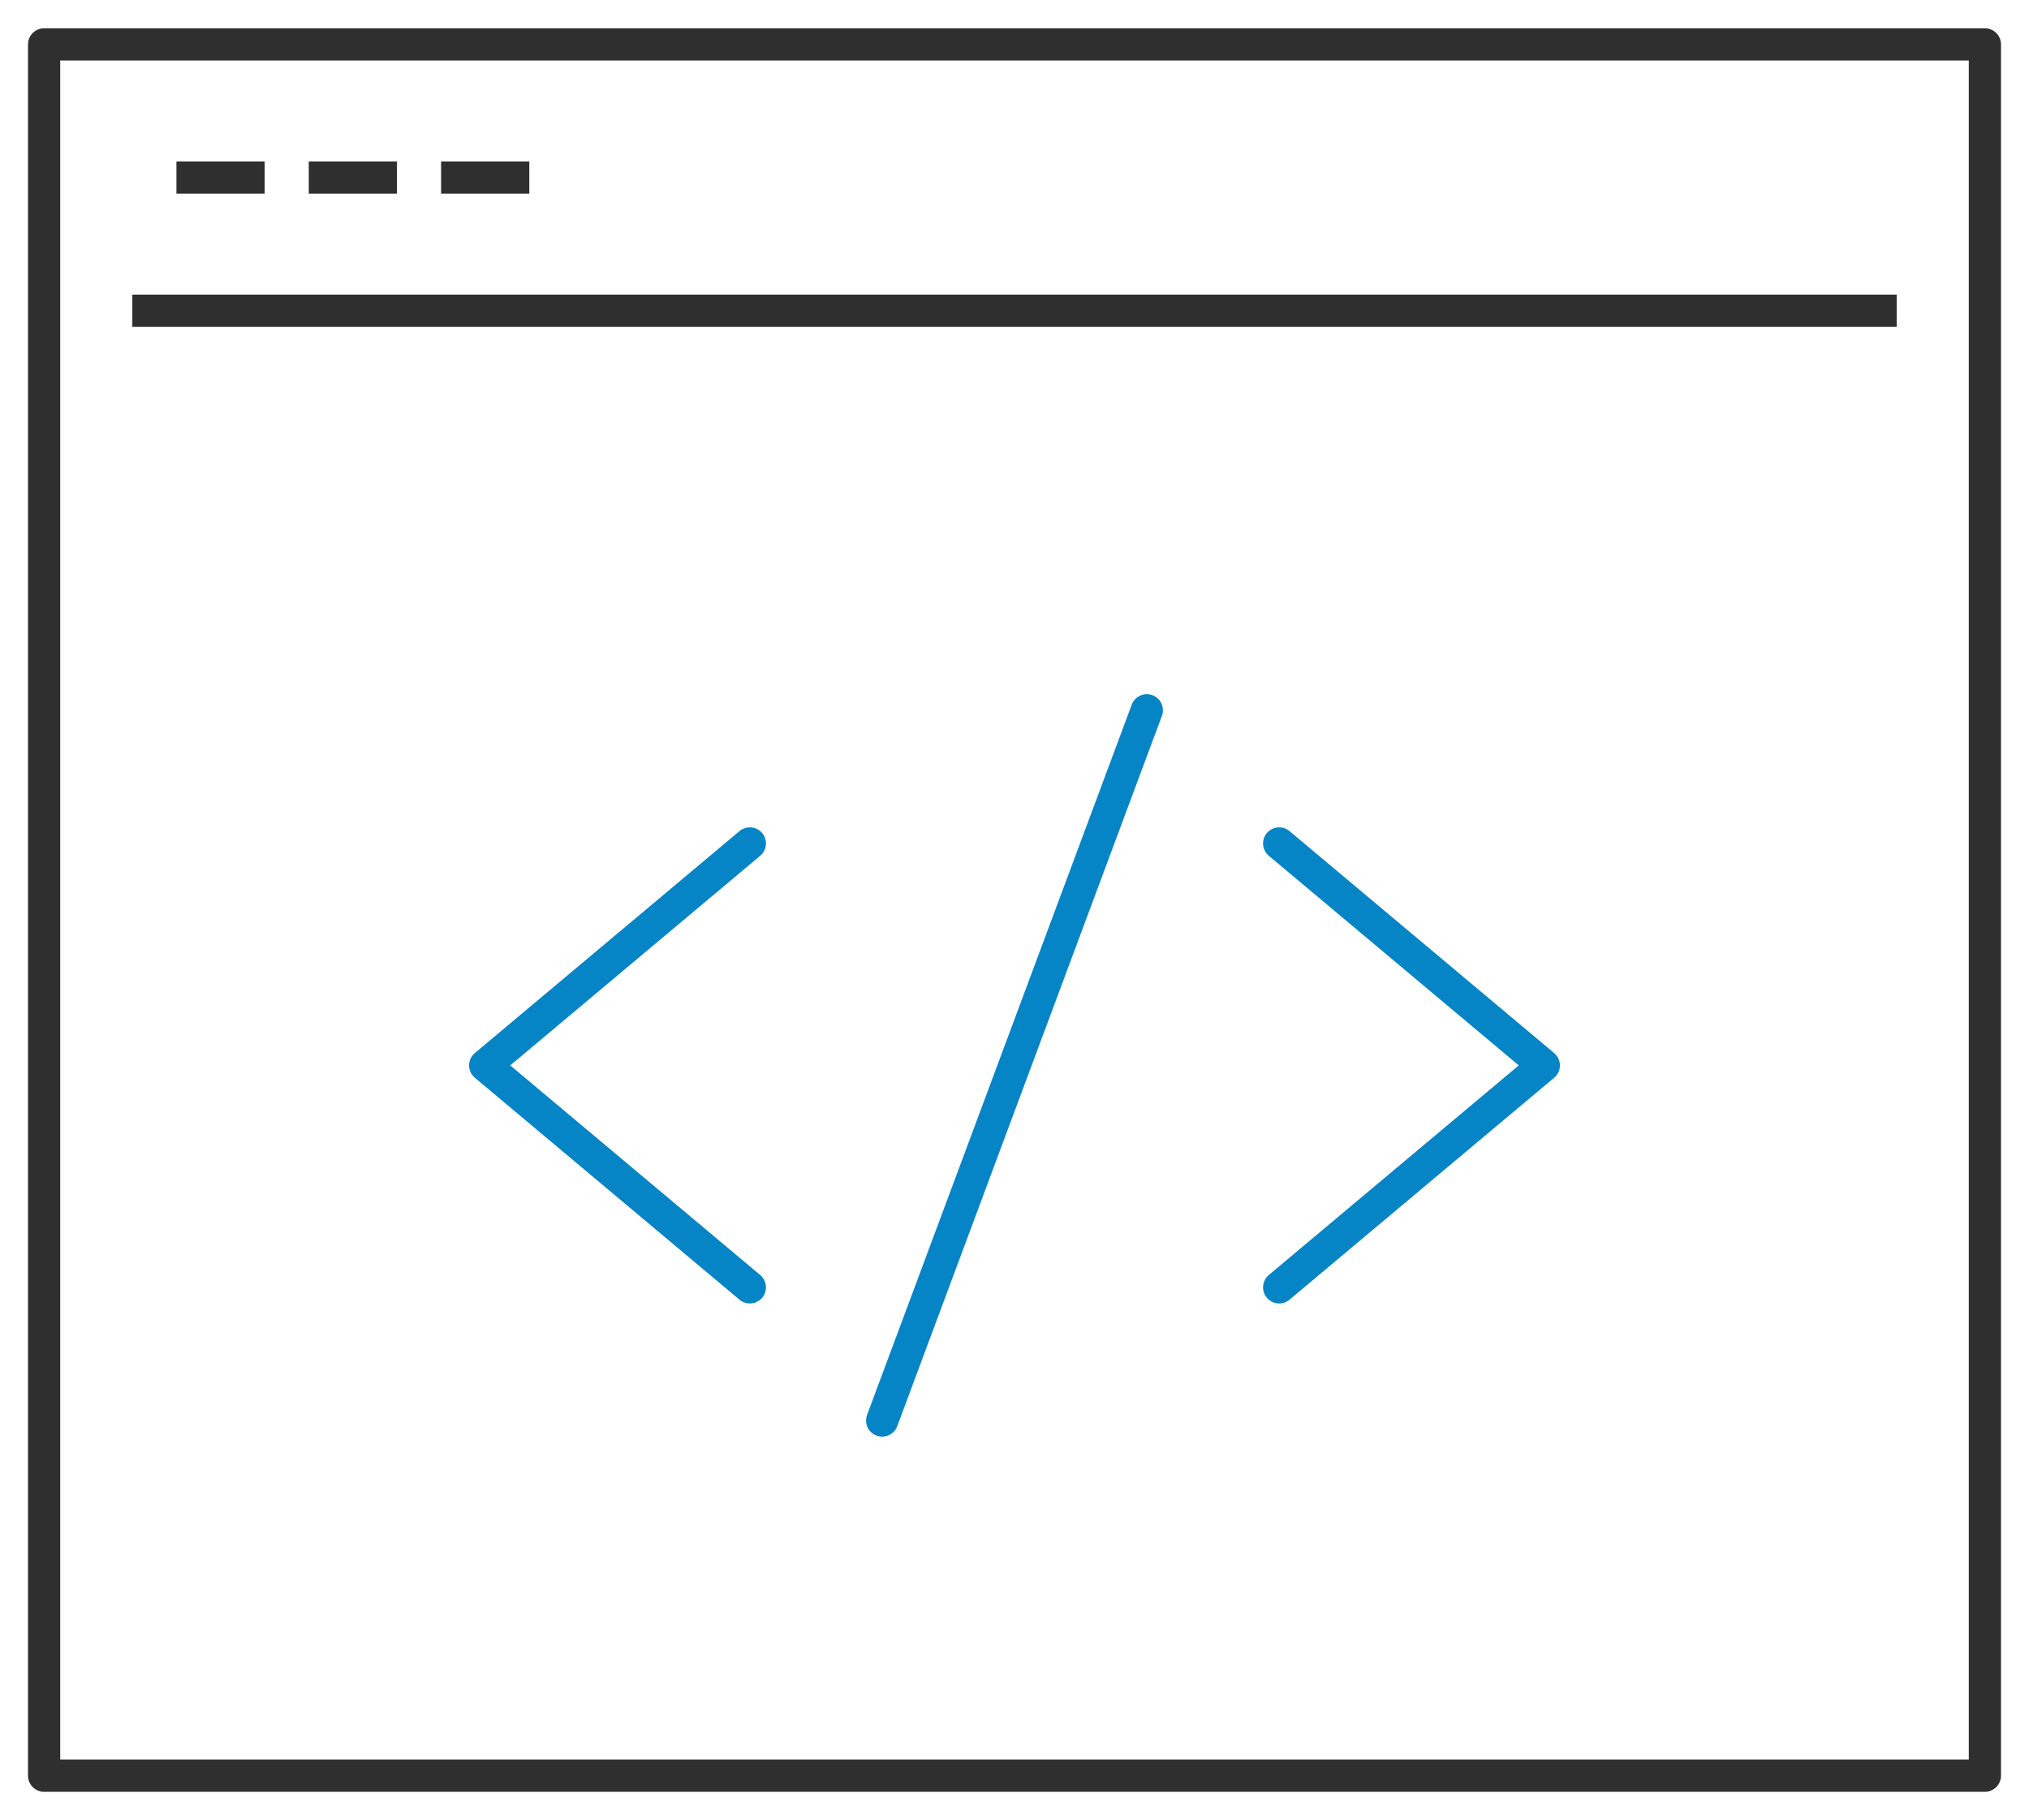
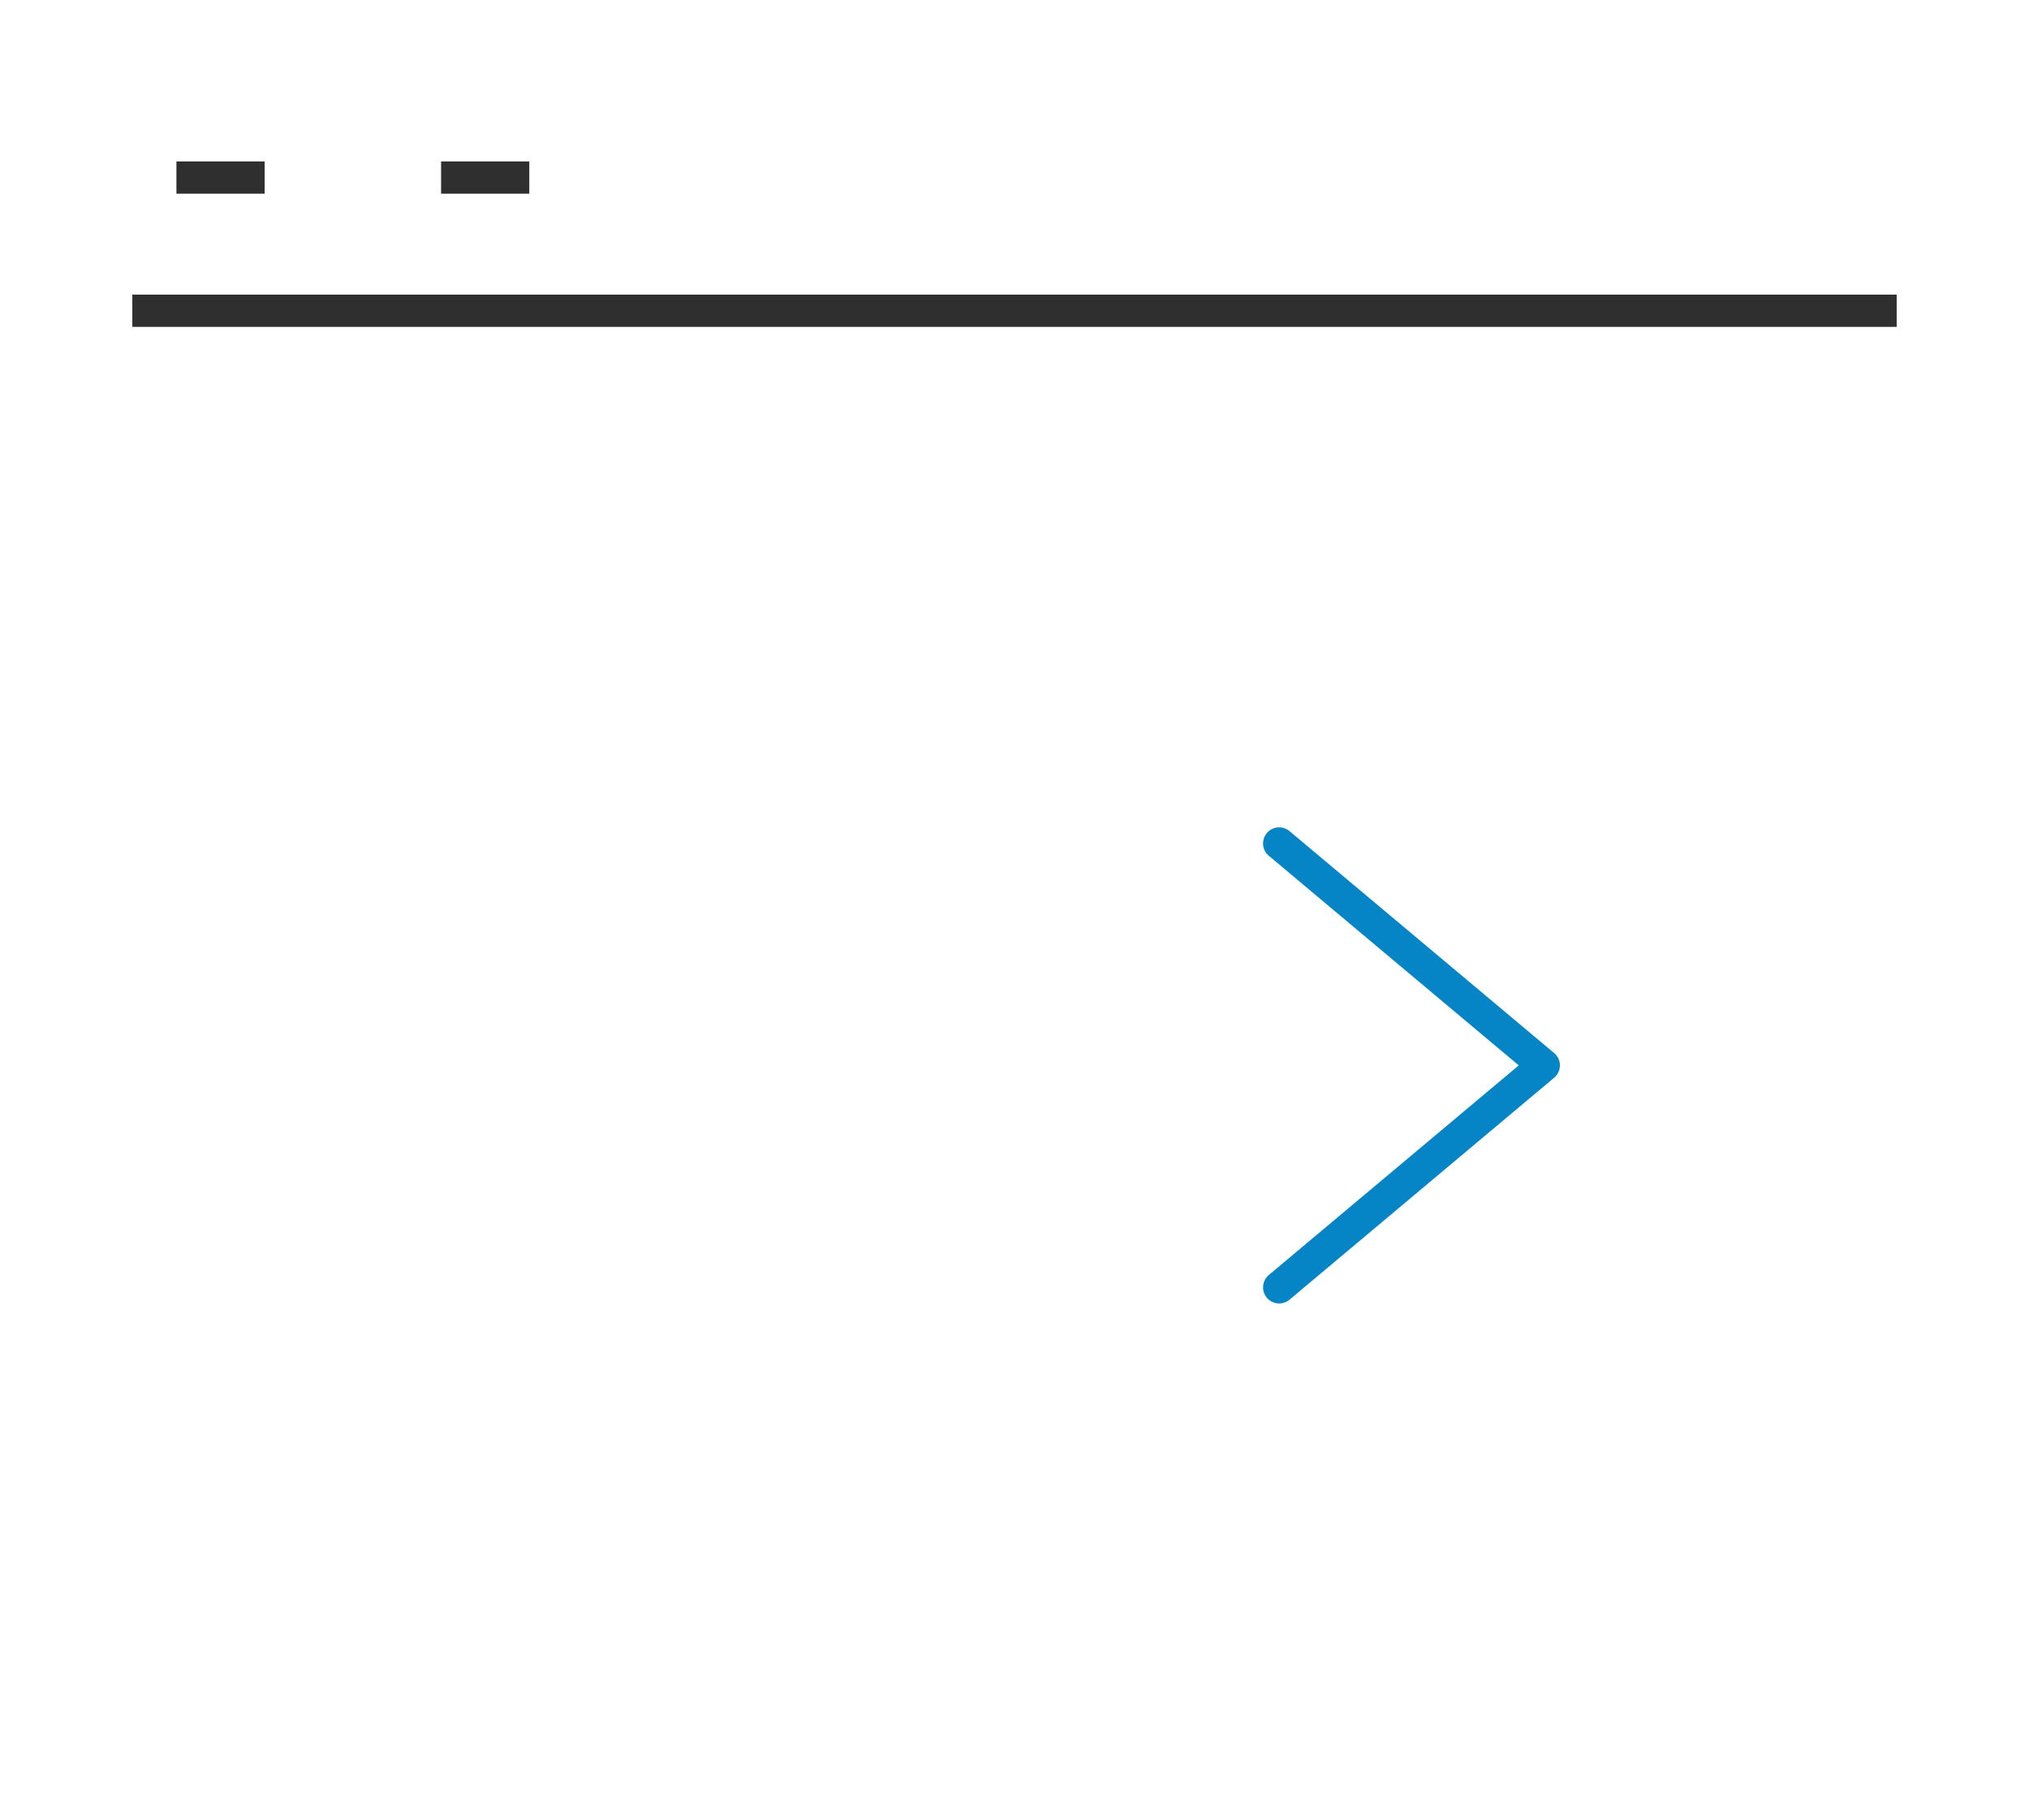
<svg xmlns="http://www.w3.org/2000/svg" width="126" height="113" viewBox="0 0 126 113" fill="none">
-   <path d="M123.261 2.756H2.739V110.244H123.261V2.756Z" stroke="#2F2F2F" stroke-width="2" stroke-miterlimit="10" stroke-linejoin="round" />
  <path d="M8.217 19.293H117.783" stroke="#2F2F2F" stroke-width="2" stroke-miterlimit="10" stroke-linejoin="round" />
  <path d="M10.956 11.024H16.435" stroke="#2F2F2F" stroke-width="2" stroke-miterlimit="10" stroke-linejoin="round" />
-   <path d="M19.174 11.024H24.652" stroke="#2F2F2F" stroke-width="2" stroke-miterlimit="10" stroke-linejoin="round" />
  <path d="M27.391 11.024H32.869" stroke="#2F2F2F" stroke-width="2" stroke-miterlimit="10" stroke-linejoin="round" />
-   <path d="M46.565 79.927L30.13 66.146L46.565 52.366" stroke="#0685C6" stroke-width="2" stroke-miterlimit="10" stroke-linecap="round" stroke-linejoin="round" />
  <path d="M79.435 79.927L95.87 66.146L79.435 52.366" stroke="#0685C6" stroke-width="2" stroke-miterlimit="10" stroke-linecap="round" stroke-linejoin="round" />
-   <path d="M71.217 44.098L54.782 88.195" stroke="#0685C6" stroke-width="2" stroke-miterlimit="10" stroke-linecap="round" stroke-linejoin="round" />
</svg>